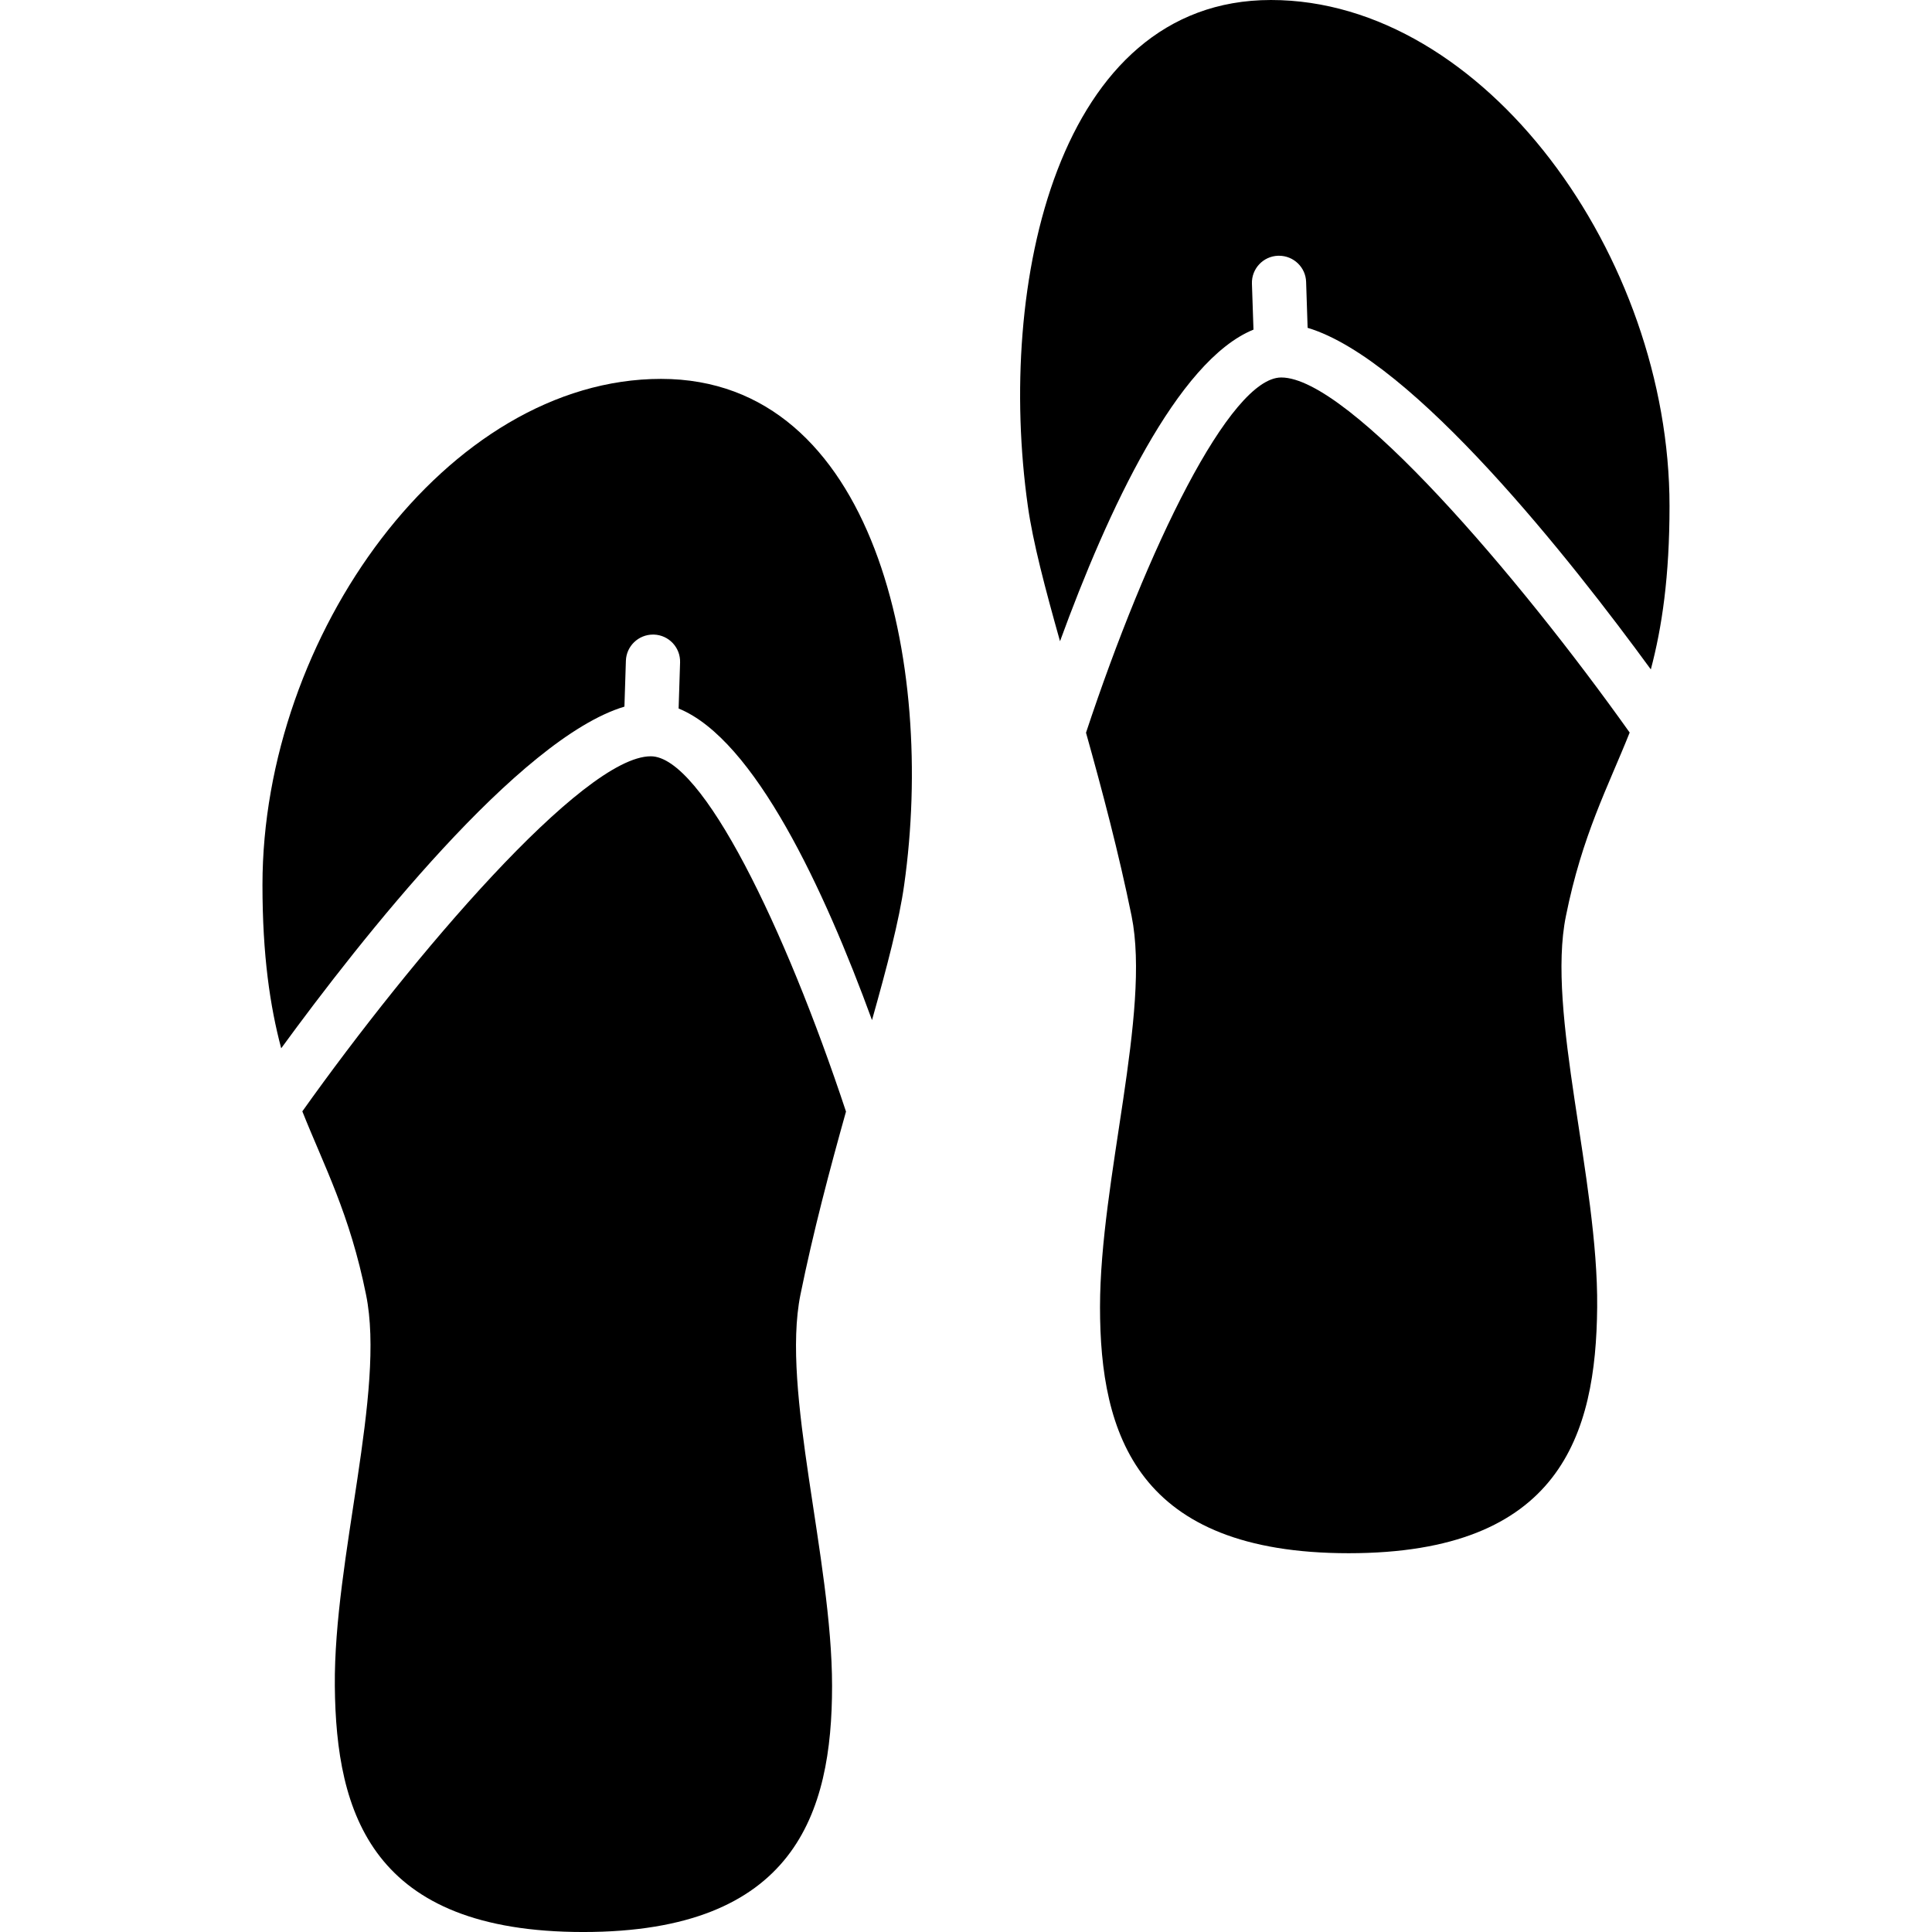
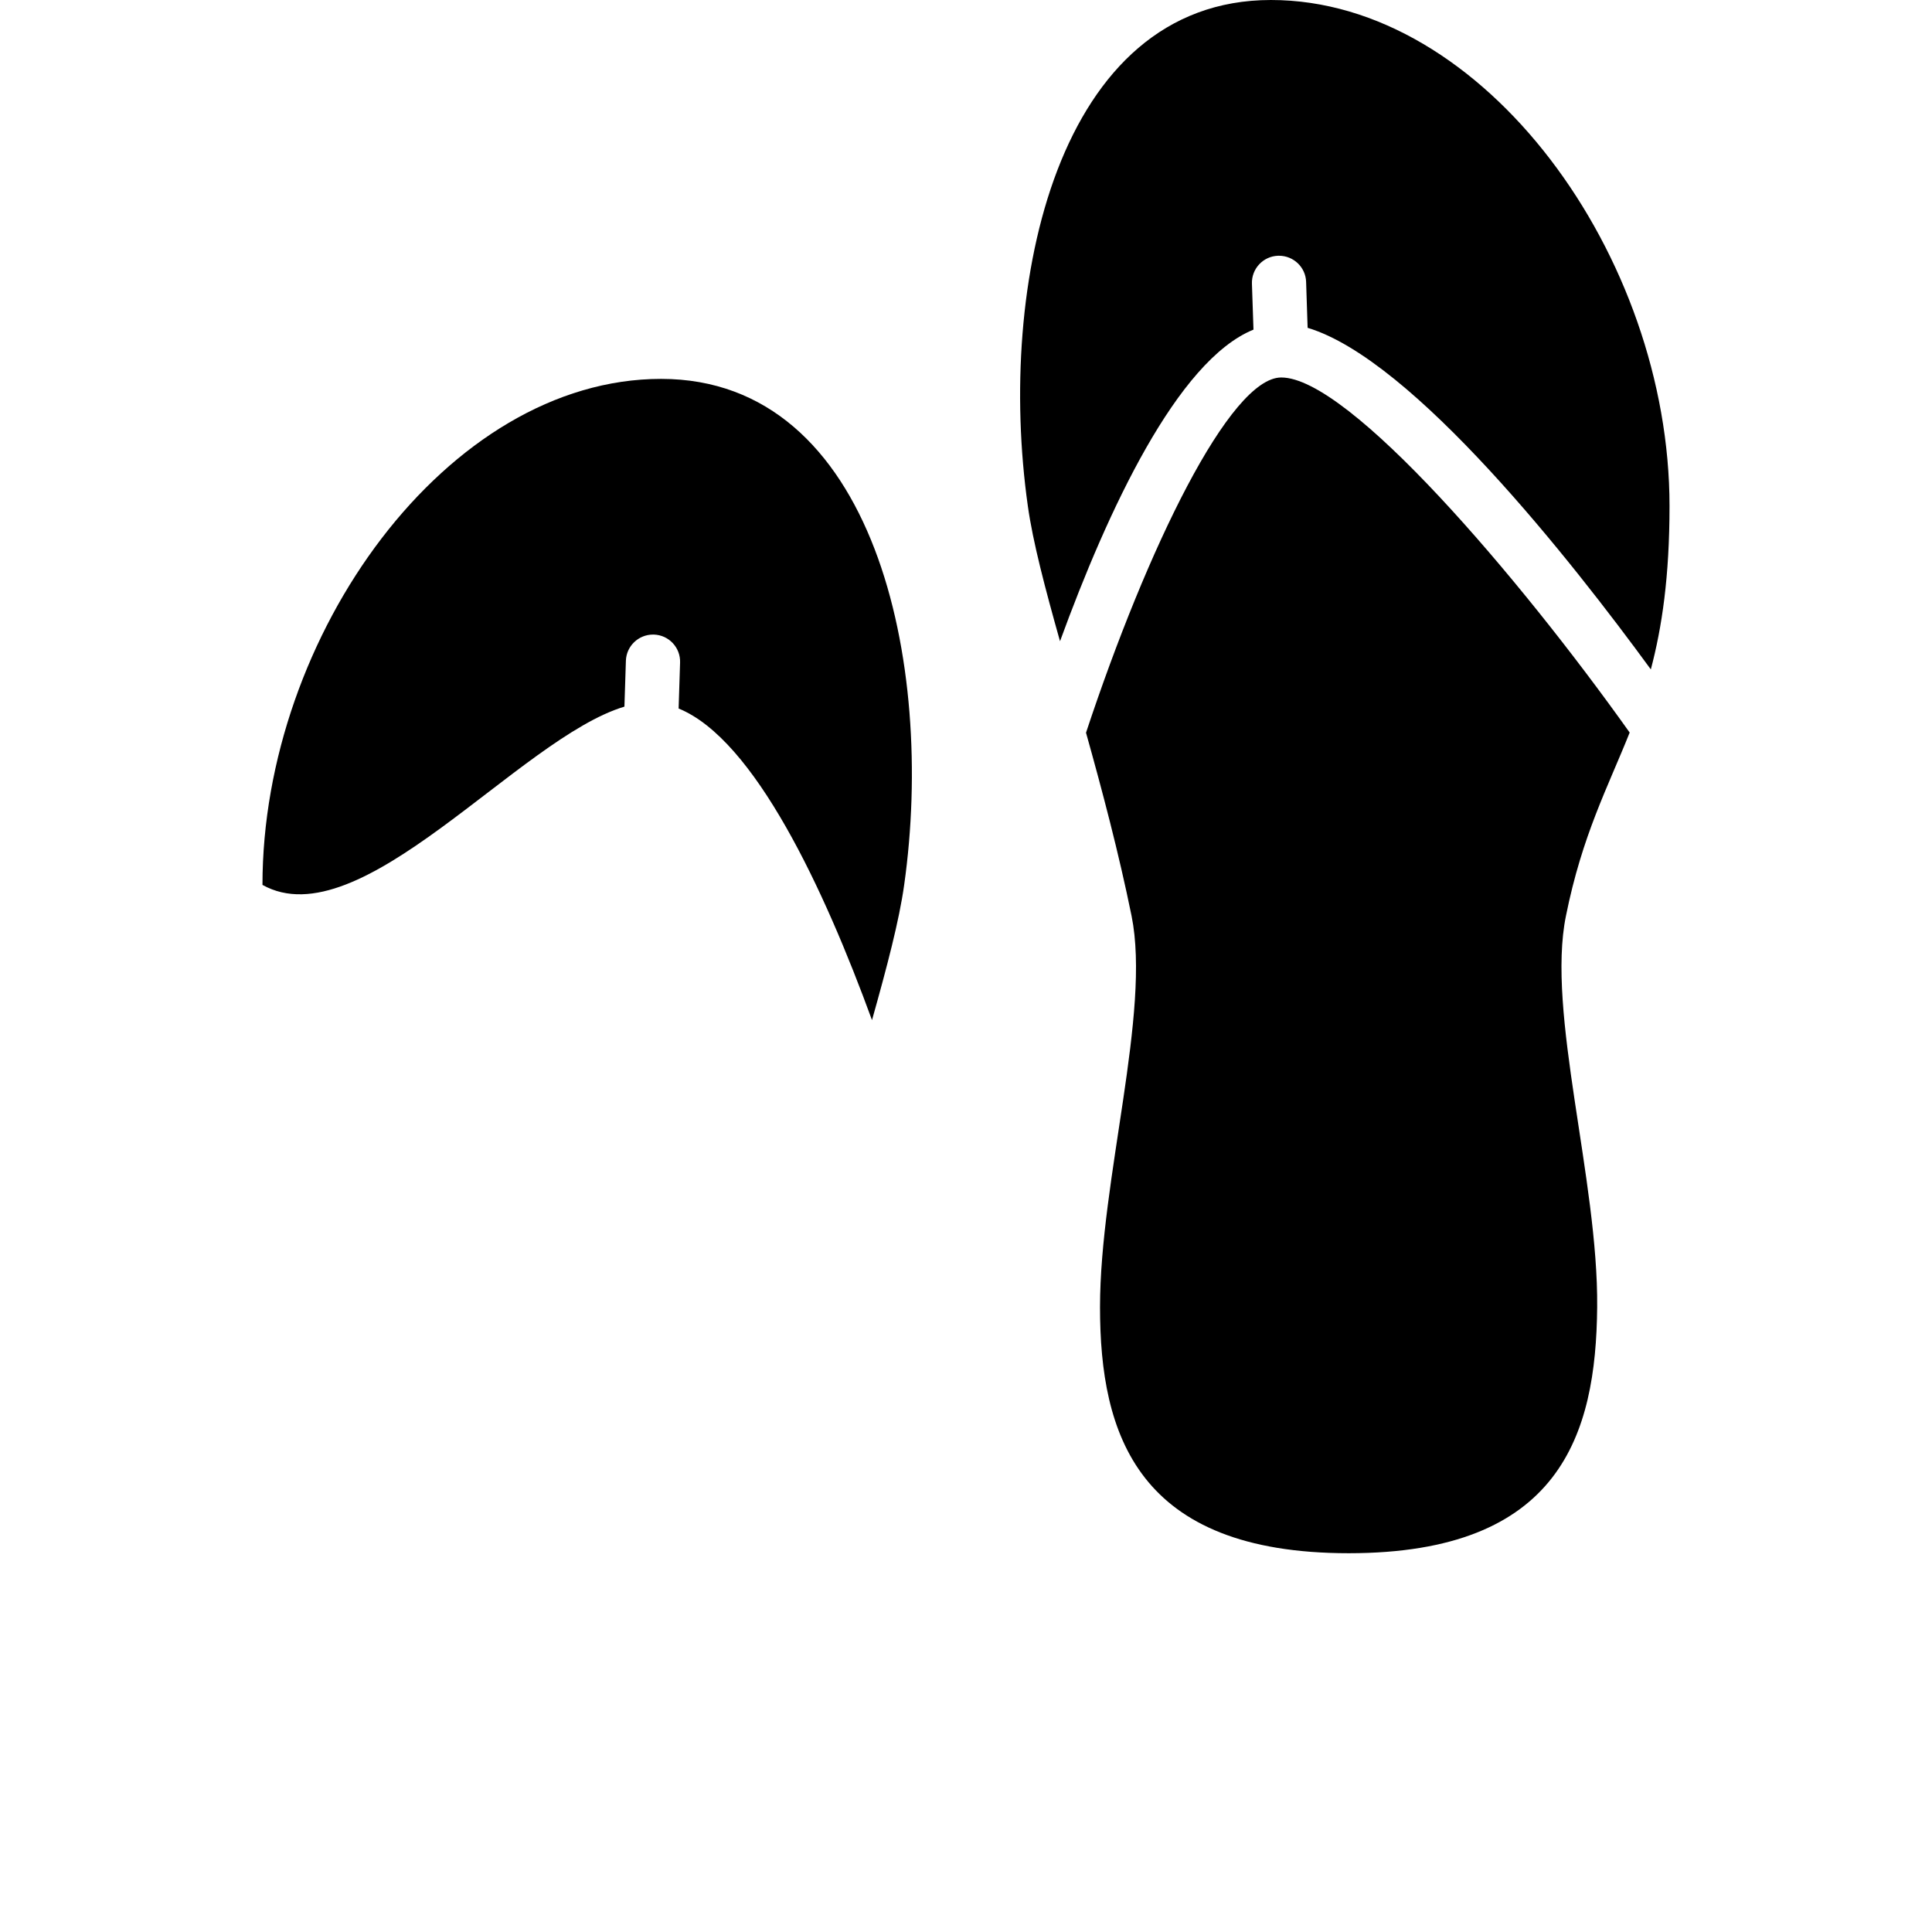
<svg xmlns="http://www.w3.org/2000/svg" version="1.1" id="Capa_1" x="0px" y="0px" width="190.978px" height="190.978px" viewBox="0 0 190.978 190.978" style="enable-background:new 0 0 190.978 190.978;" xml:space="preserve">
  <g>
    <g>
-       <path d="M61.724,69.85l0.145-4.531c0.044-1.447,1.239-2.591,2.678-2.591h0.09c1.478,0.047,2.638,1.284,2.589,2.764l-0.145,4.545    c7.508,3.054,14.393,17.869,19.116,30.802c1.476-5.242,2.689-9.839,3.18-13.366c3.097-21.896-2.902-50.02-24.027-50.02    c-21.119,0-39.405,25.349-39.405,50.02c0,6.982,0.748,11.998,1.851,16.151C35.633,92.887,51.289,72.983,61.724,69.85z" />
-       <path d="M79.122,127.985c1.267-6.232,2.899-12.378,4.505-18.106c-6.051-18.263-14.234-35.12-19.297-35.12    c-6.696,0-23.528,19.754-34.444,35.098c2.15,5.406,4.695,10.15,6.298,18.125c1.951,9.547-3.203,26.078-3.086,38.69    c0.117,12.609,3.653,24.307,24.558,24.307c20.906,0,24.594-11.731,24.594-24.322C82.245,154.069,77.2,137.528,79.122,127.985z" />
+       <path d="M61.724,69.85l0.145-4.531c0.044-1.447,1.239-2.591,2.678-2.591h0.09c1.478,0.047,2.638,1.284,2.589,2.764l-0.145,4.545    c7.508,3.054,14.393,17.869,19.116,30.802c1.476-5.242,2.689-9.839,3.18-13.366c3.097-21.896-2.902-50.02-24.027-50.02    c-21.119,0-39.405,25.349-39.405,50.02C35.633,92.887,51.289,72.983,61.724,69.85z" />
      <path d="M129.258,32.405l-0.149-4.539c-0.042-1.448-1.242-2.585-2.676-2.585h-0.093c-1.476,0.047-2.638,1.286-2.587,2.763    l0.153,4.54c-7.521,3.053-14.403,17.863-19.124,30.802c-1.475-5.24-2.689-9.839-3.18-13.365C98.503,28.129,104.501,0,125.63,0    c21.114,0,39.402,25.349,39.402,50.02c0,6.981-0.745,11.991-1.848,16.151C155.349,55.439,139.686,35.53,129.258,32.405z" />
      <path d="M111.856,90.54c-1.27-6.232-2.898-12.383-4.504-18.112c6.047-18.26,14.235-35.114,19.301-35.114    c6.691,0,23.523,19.746,34.44,35.098c-2.151,5.396-4.693,10.142-6.299,18.124c-1.953,9.538,3.201,26.073,3.086,38.681    c-0.112,12.608-3.65,24.318-24.559,24.318s-24.585-11.732-24.585-24.329C108.743,116.62,113.782,100.083,111.856,90.54z" />
    </g>
  </g>
  <g>
</g>
  <g>
</g>
  <g>
</g>
  <g>
</g>
  <g>
</g>
  <g>
</g>
  <g>
</g>
  <g>
</g>
  <g>
</g>
  <g>
</g>
  <g>
</g>
  <g>
</g>
  <g>
</g>
  <g>
</g>
  <g>
</g>
</svg>